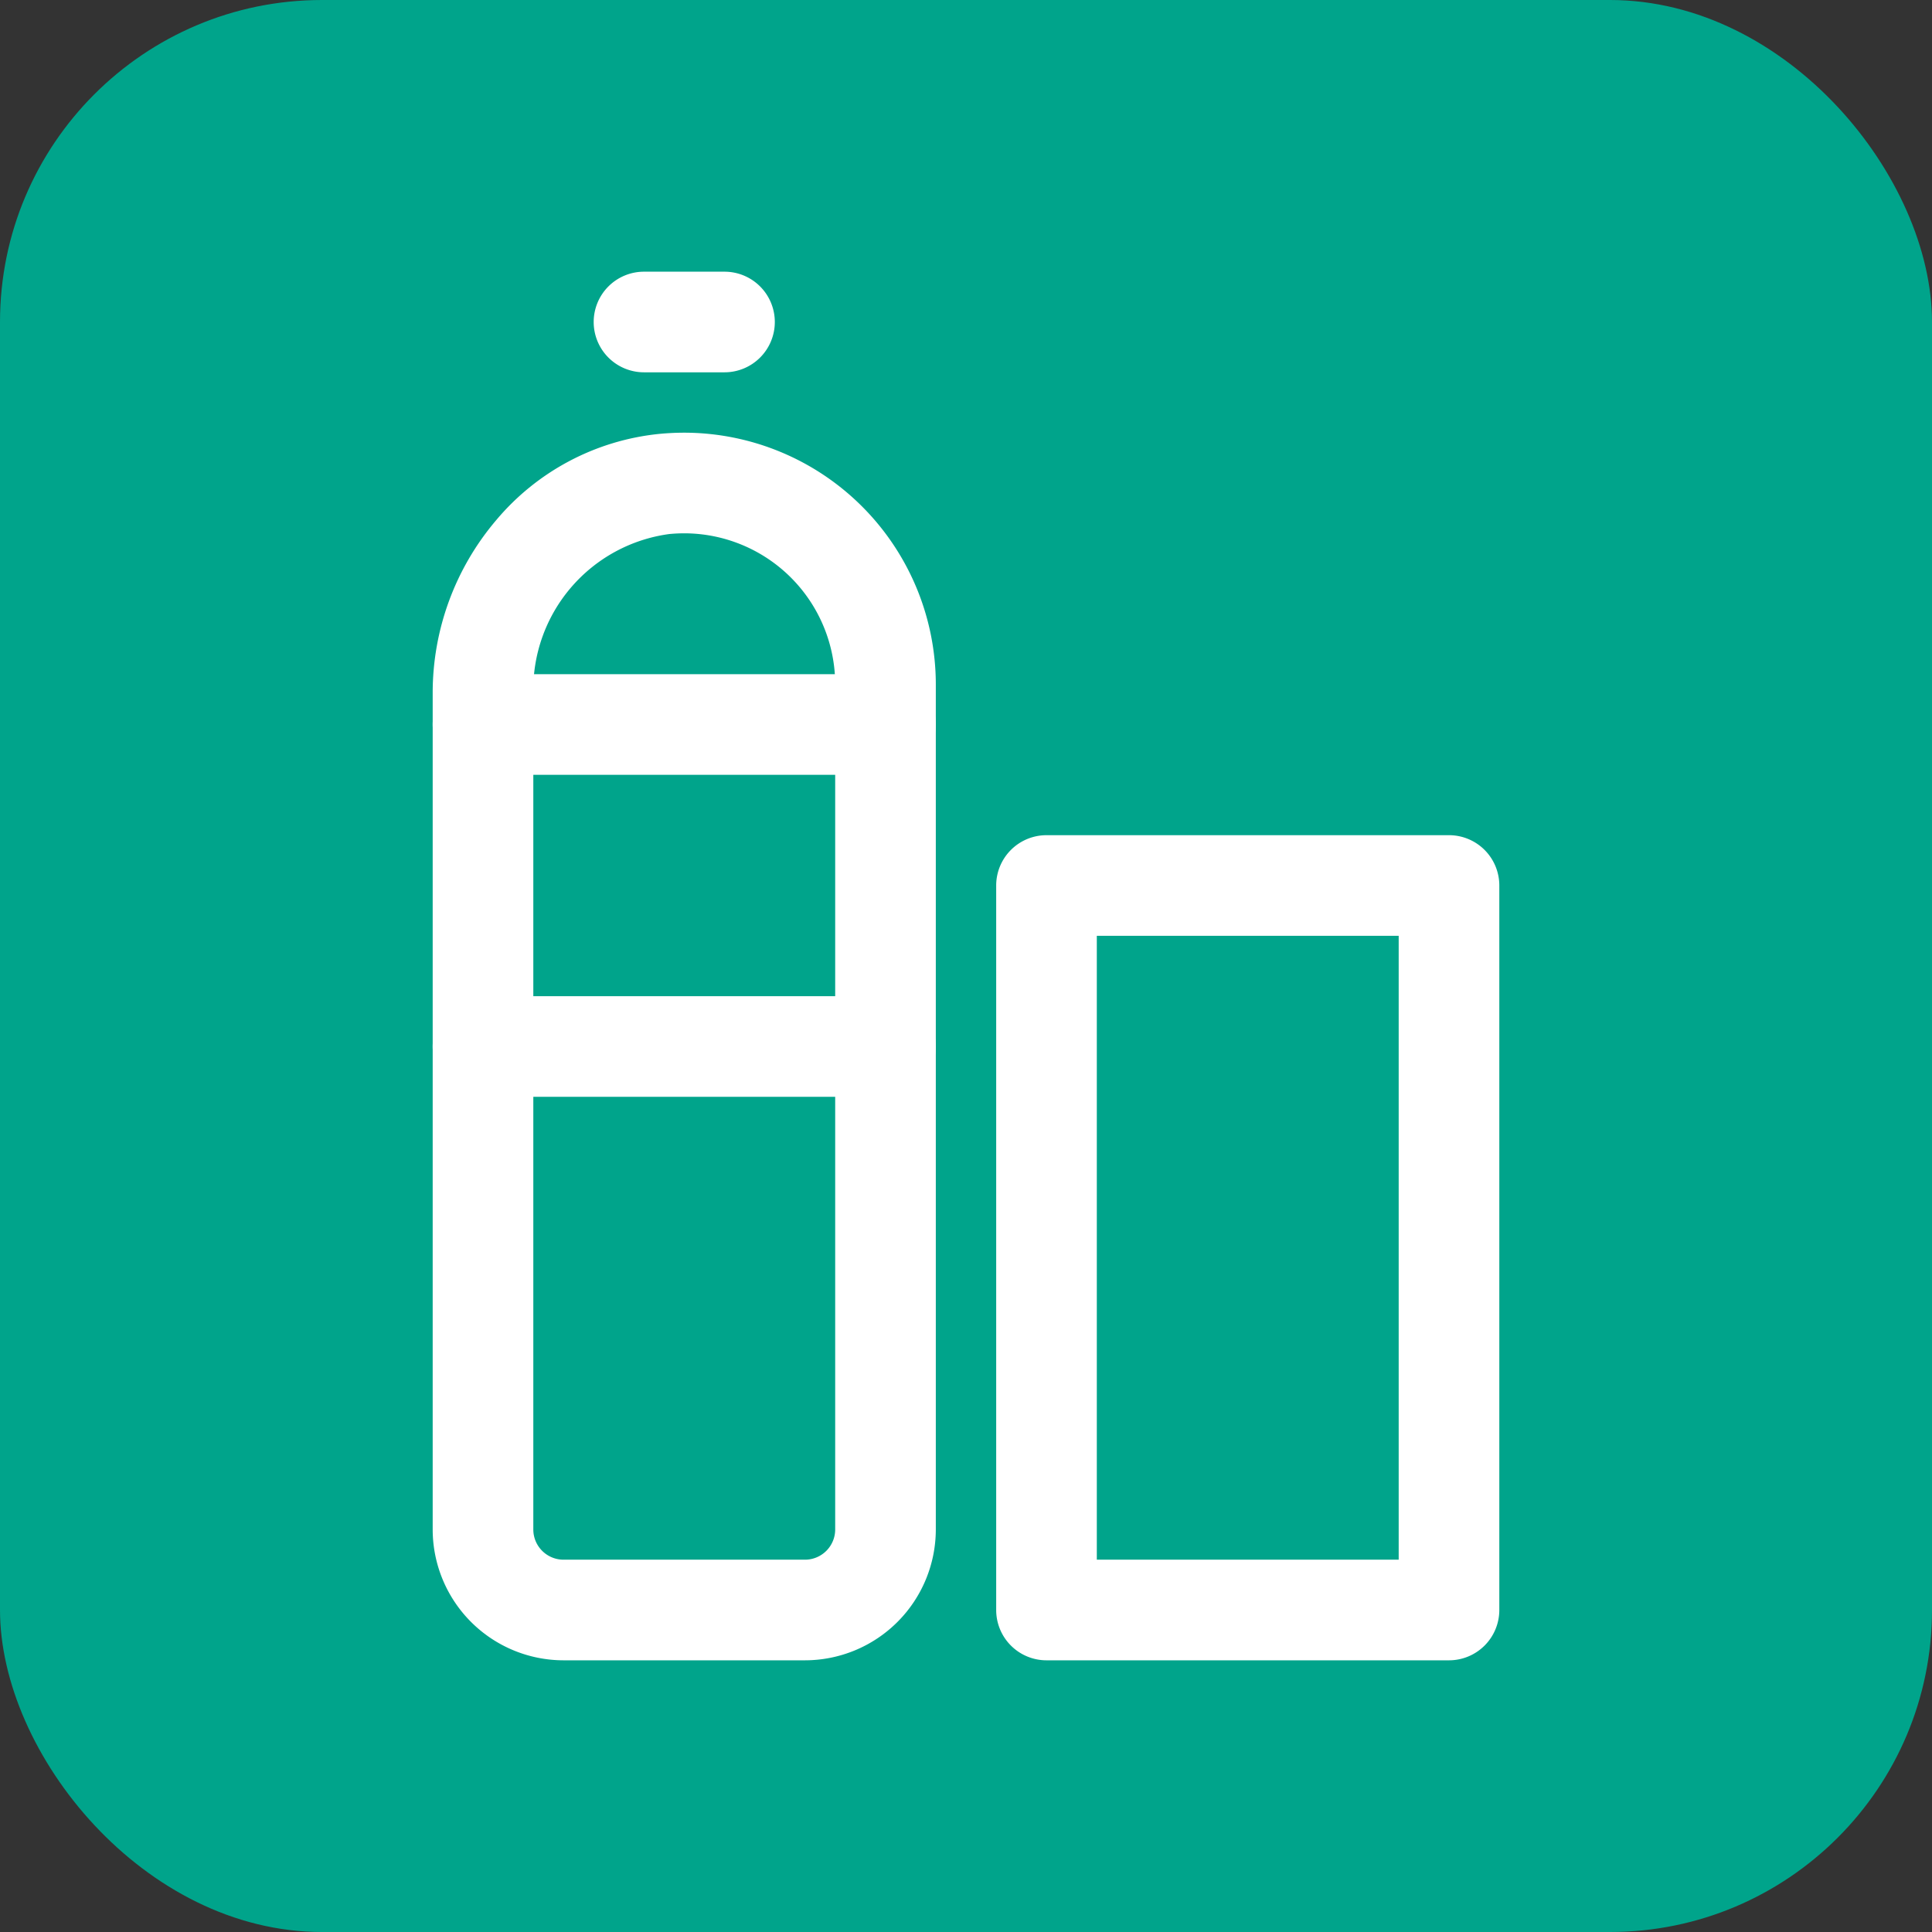
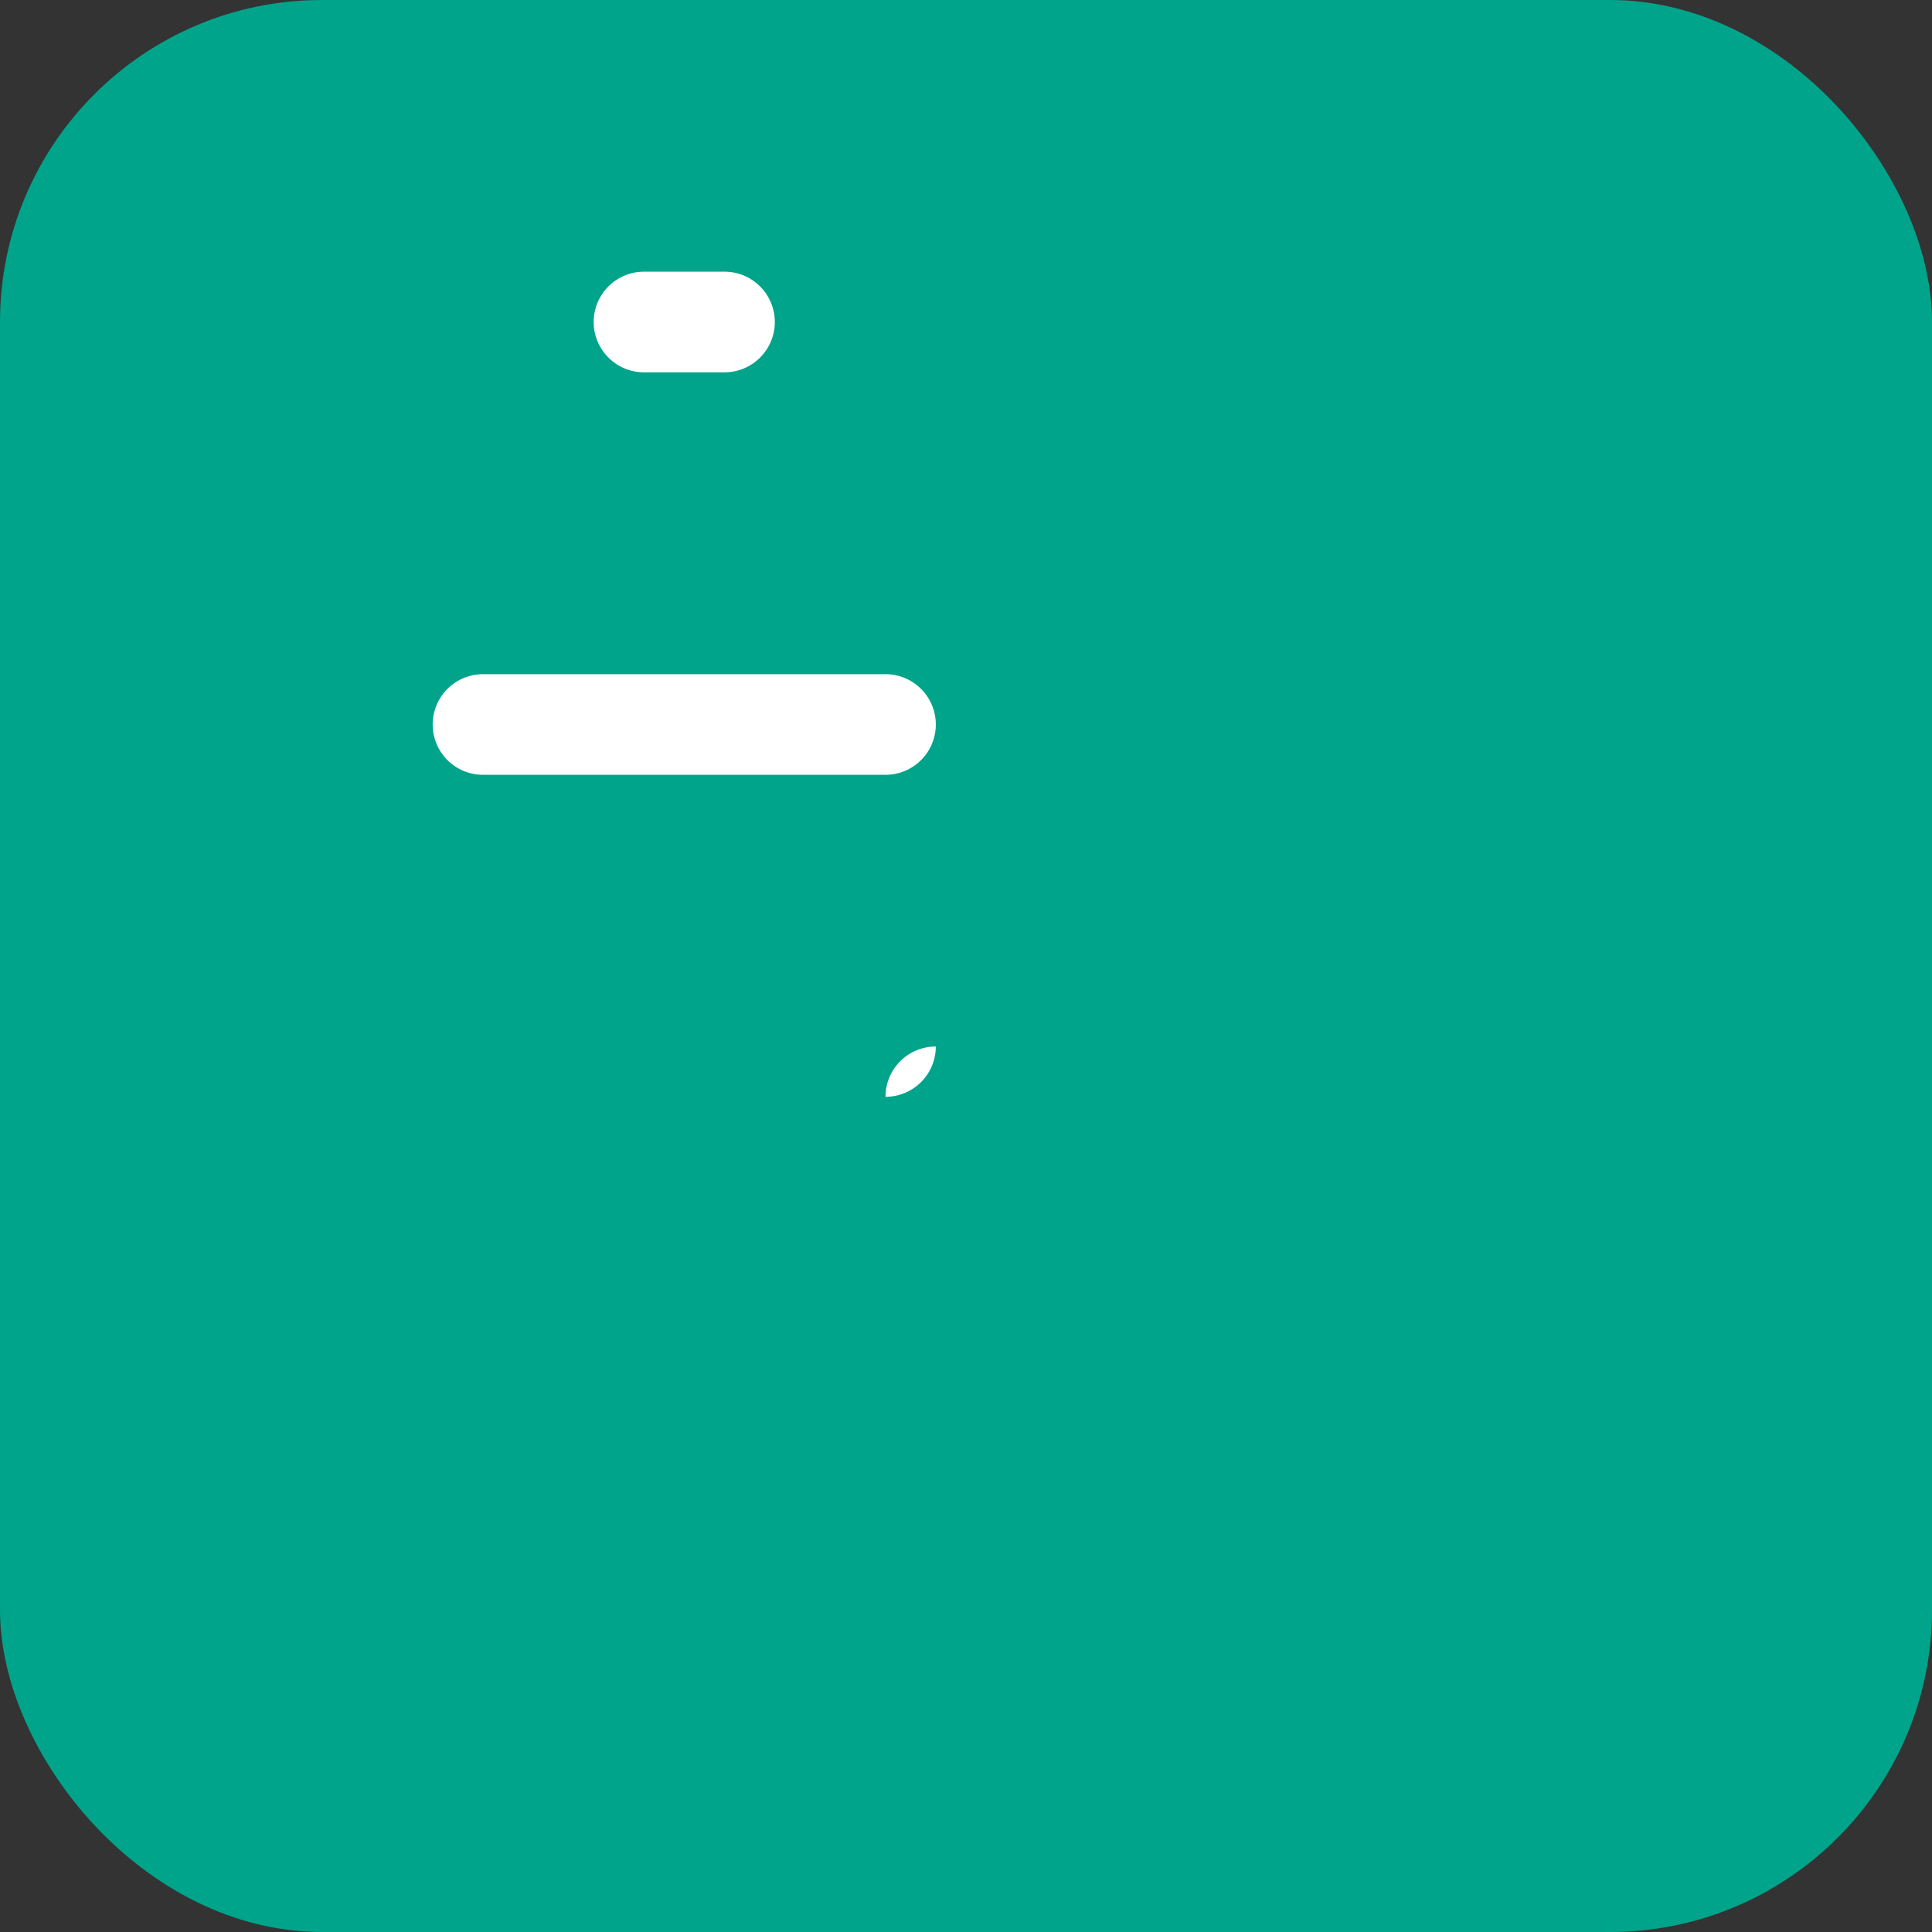
<svg xmlns="http://www.w3.org/2000/svg" width="48" height="48" viewBox="0 0 48 48">
  <rect x="0" y="0" width="48" height="48" fill="#333333" stroke="none" />
  <g transform="translate(-19548 -12354)">
    <rect width="48" height="48" rx="8" transform="translate(19548 12354)" fill="#00a48b" />
    <g transform="translate(19554 12360)">
-       <path d="M11,4.75h0A6.257,6.257,0,0,1,17.25,11V32A3.254,3.254,0,0,1,14,35.25H8A3.254,3.254,0,0,1,4.75,32V11.215A6.619,6.619,0,0,1,6.329,6.922,6.088,6.088,0,0,1,10.39,4.779C10.593,4.76,10.8,4.75,11,4.75Zm3,28a.751.751,0,0,0,.75-.75V11A3.755,3.755,0,0,0,11,7.25c-.123,0-.248.006-.372.018A3.9,3.9,0,0,0,7.25,11.215V32a.751.751,0,0,0,.75.75Z" fill="#fff" />
-       <path d="M0-1.25H10A1.25,1.25,0,0,1,11.25,0V18A1.25,1.25,0,0,1,10,19.25H0A1.25,1.25,0,0,1-1.25,18V0A1.25,1.25,0,0,1,0-1.25Zm8.75,2.5H1.25v15.5h7.5Z" transform="translate(20 16)" fill="#fff" />
      <path d="M2,1.25H0A1.25,1.25,0,0,1-1.25,0,1.25,1.25,0,0,1,0-1.25H2A1.25,1.25,0,0,1,3.25,0,1.25,1.25,0,0,1,2,1.25Z" transform="translate(10 2)" fill="#fff" />
      <path d="M10,1.25H0A1.25,1.25,0,0,1-1.25,0,1.25,1.25,0,0,1,0-1.25H10A1.25,1.25,0,0,1,11.25,0,1.25,1.25,0,0,1,10,1.25Z" transform="translate(6 12)" fill="#fff" />
-       <path d="M10,1.25H0A1.25,1.25,0,0,1-1.25,0,1.25,1.25,0,0,1,0-1.25H10A1.25,1.25,0,0,1,11.25,0,1.25,1.25,0,0,1,10,1.25Z" transform="translate(6 20)" fill="#fff" />
+       <path d="M10,1.25H0H10A1.25,1.25,0,0,1,11.25,0,1.25,1.25,0,0,1,10,1.25Z" transform="translate(6 20)" fill="#fff" />
    </g>
  </g>
</svg>